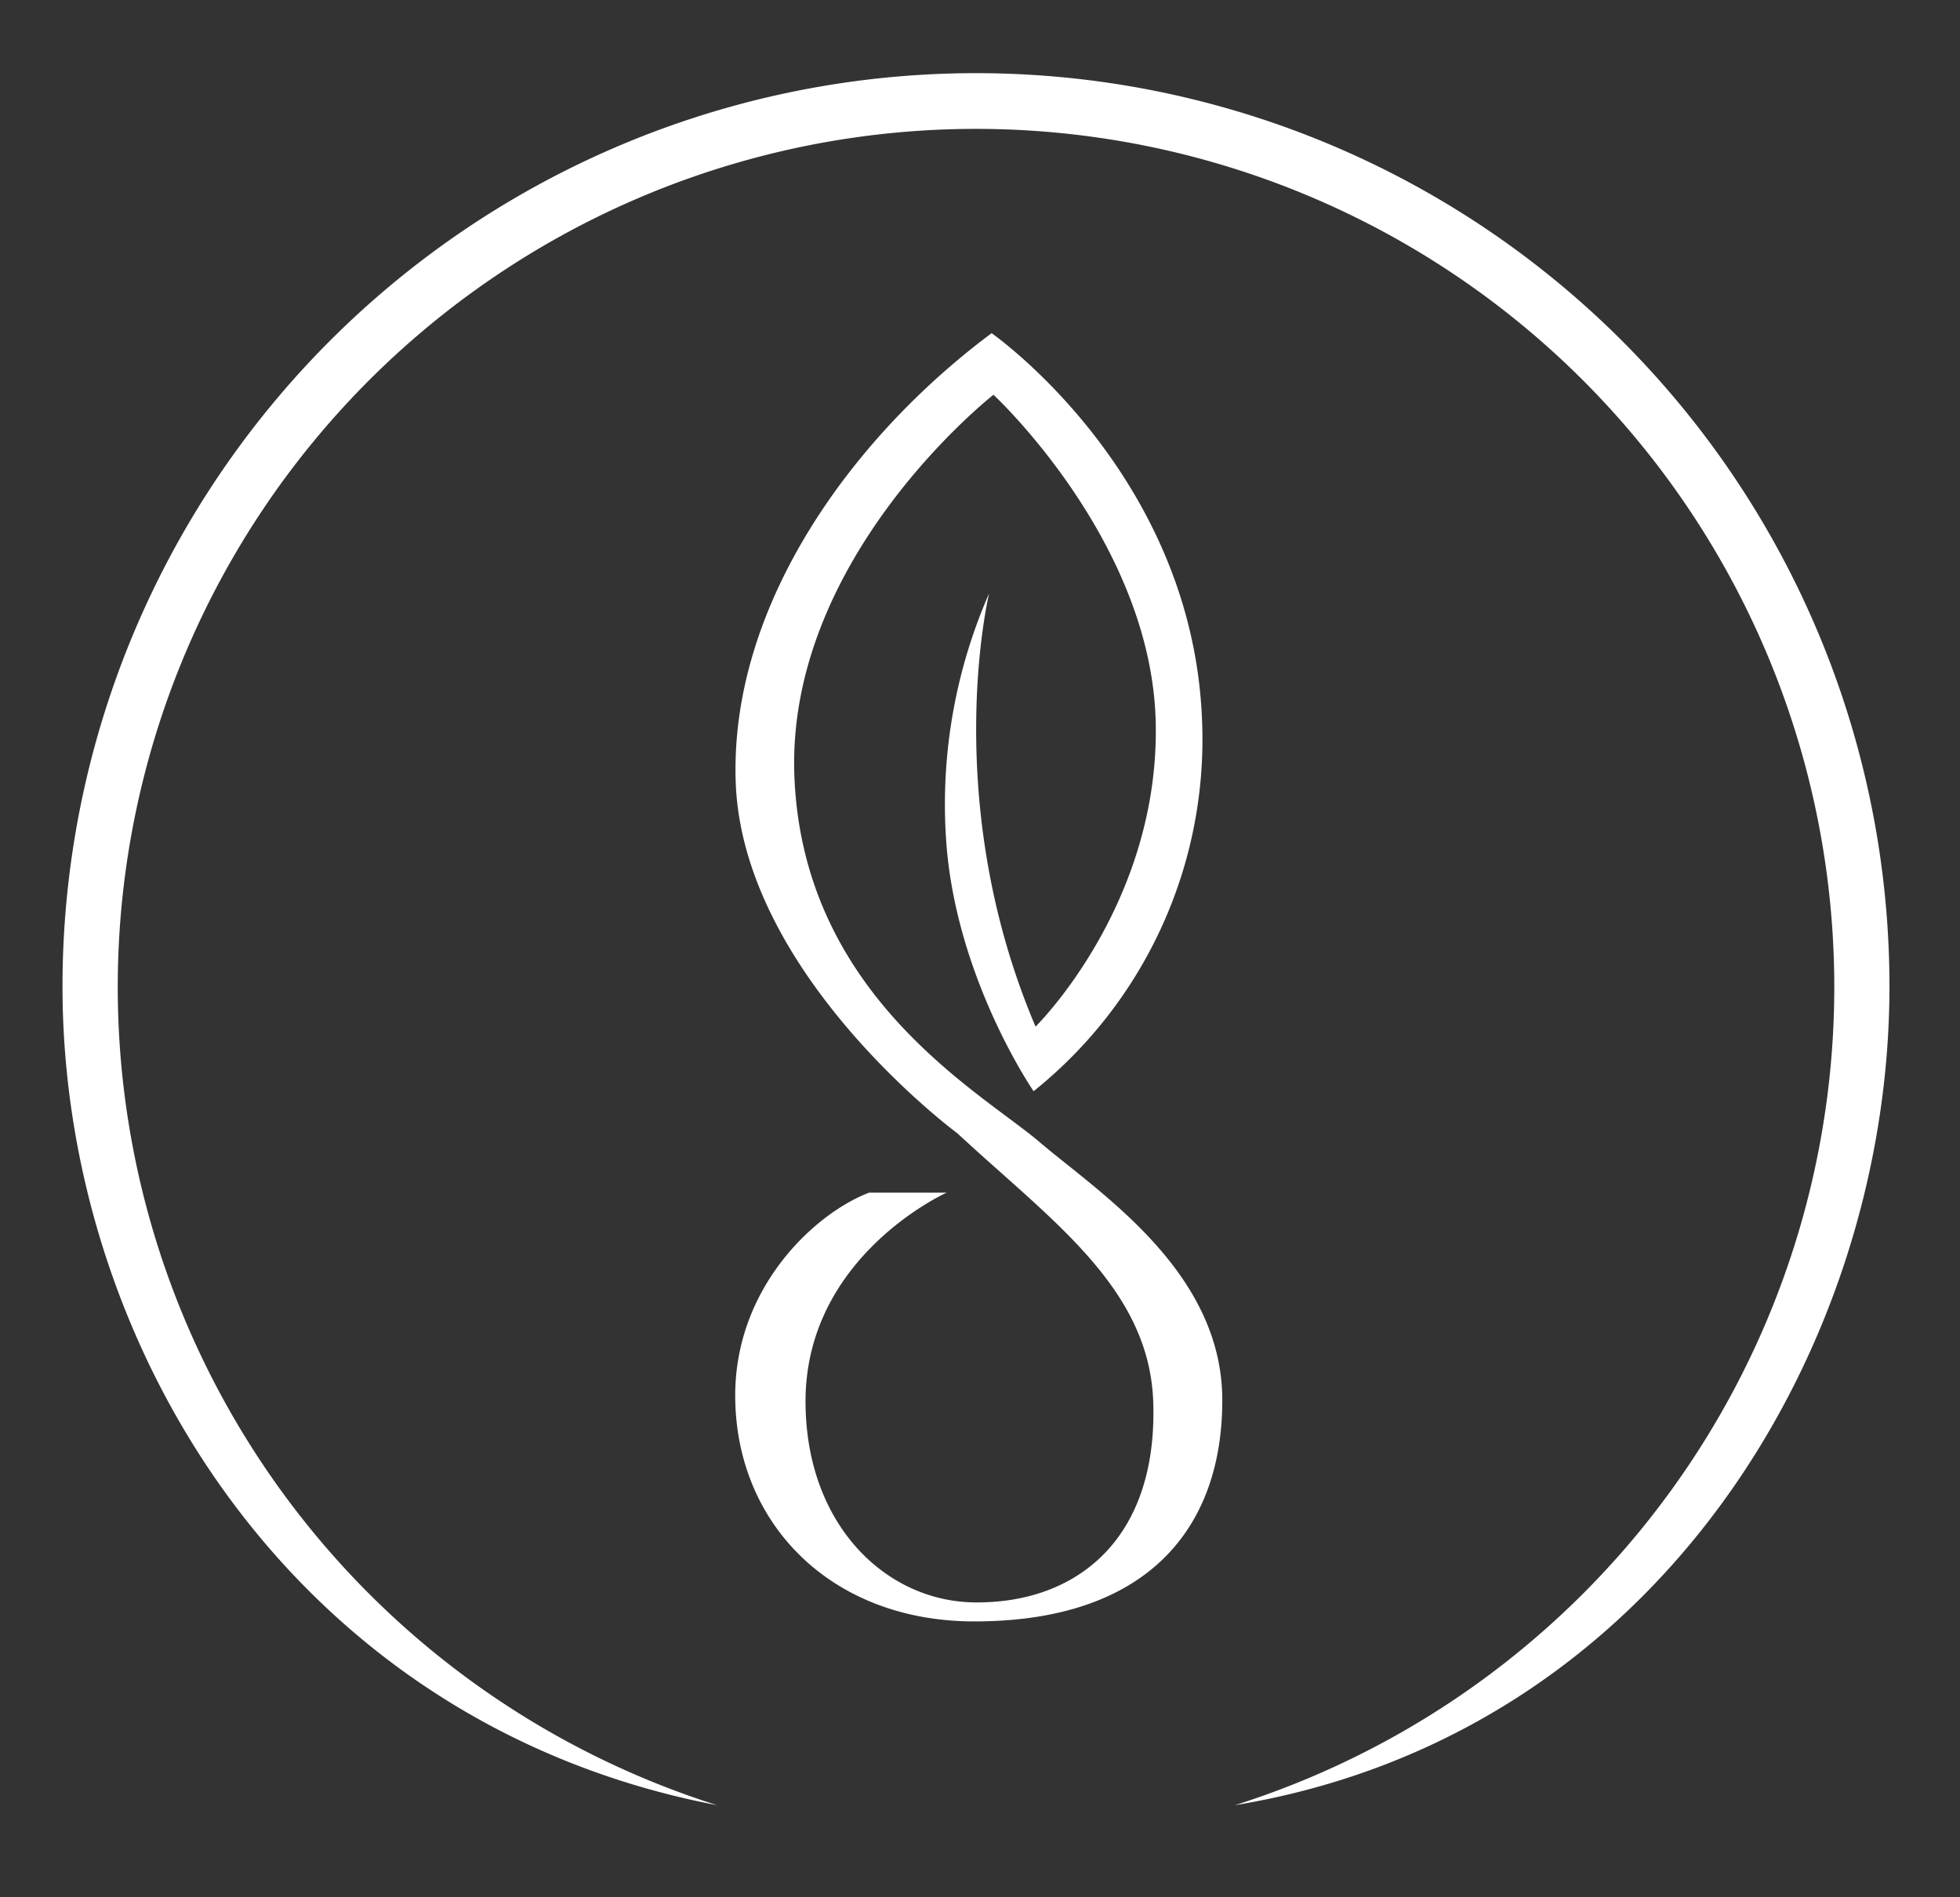
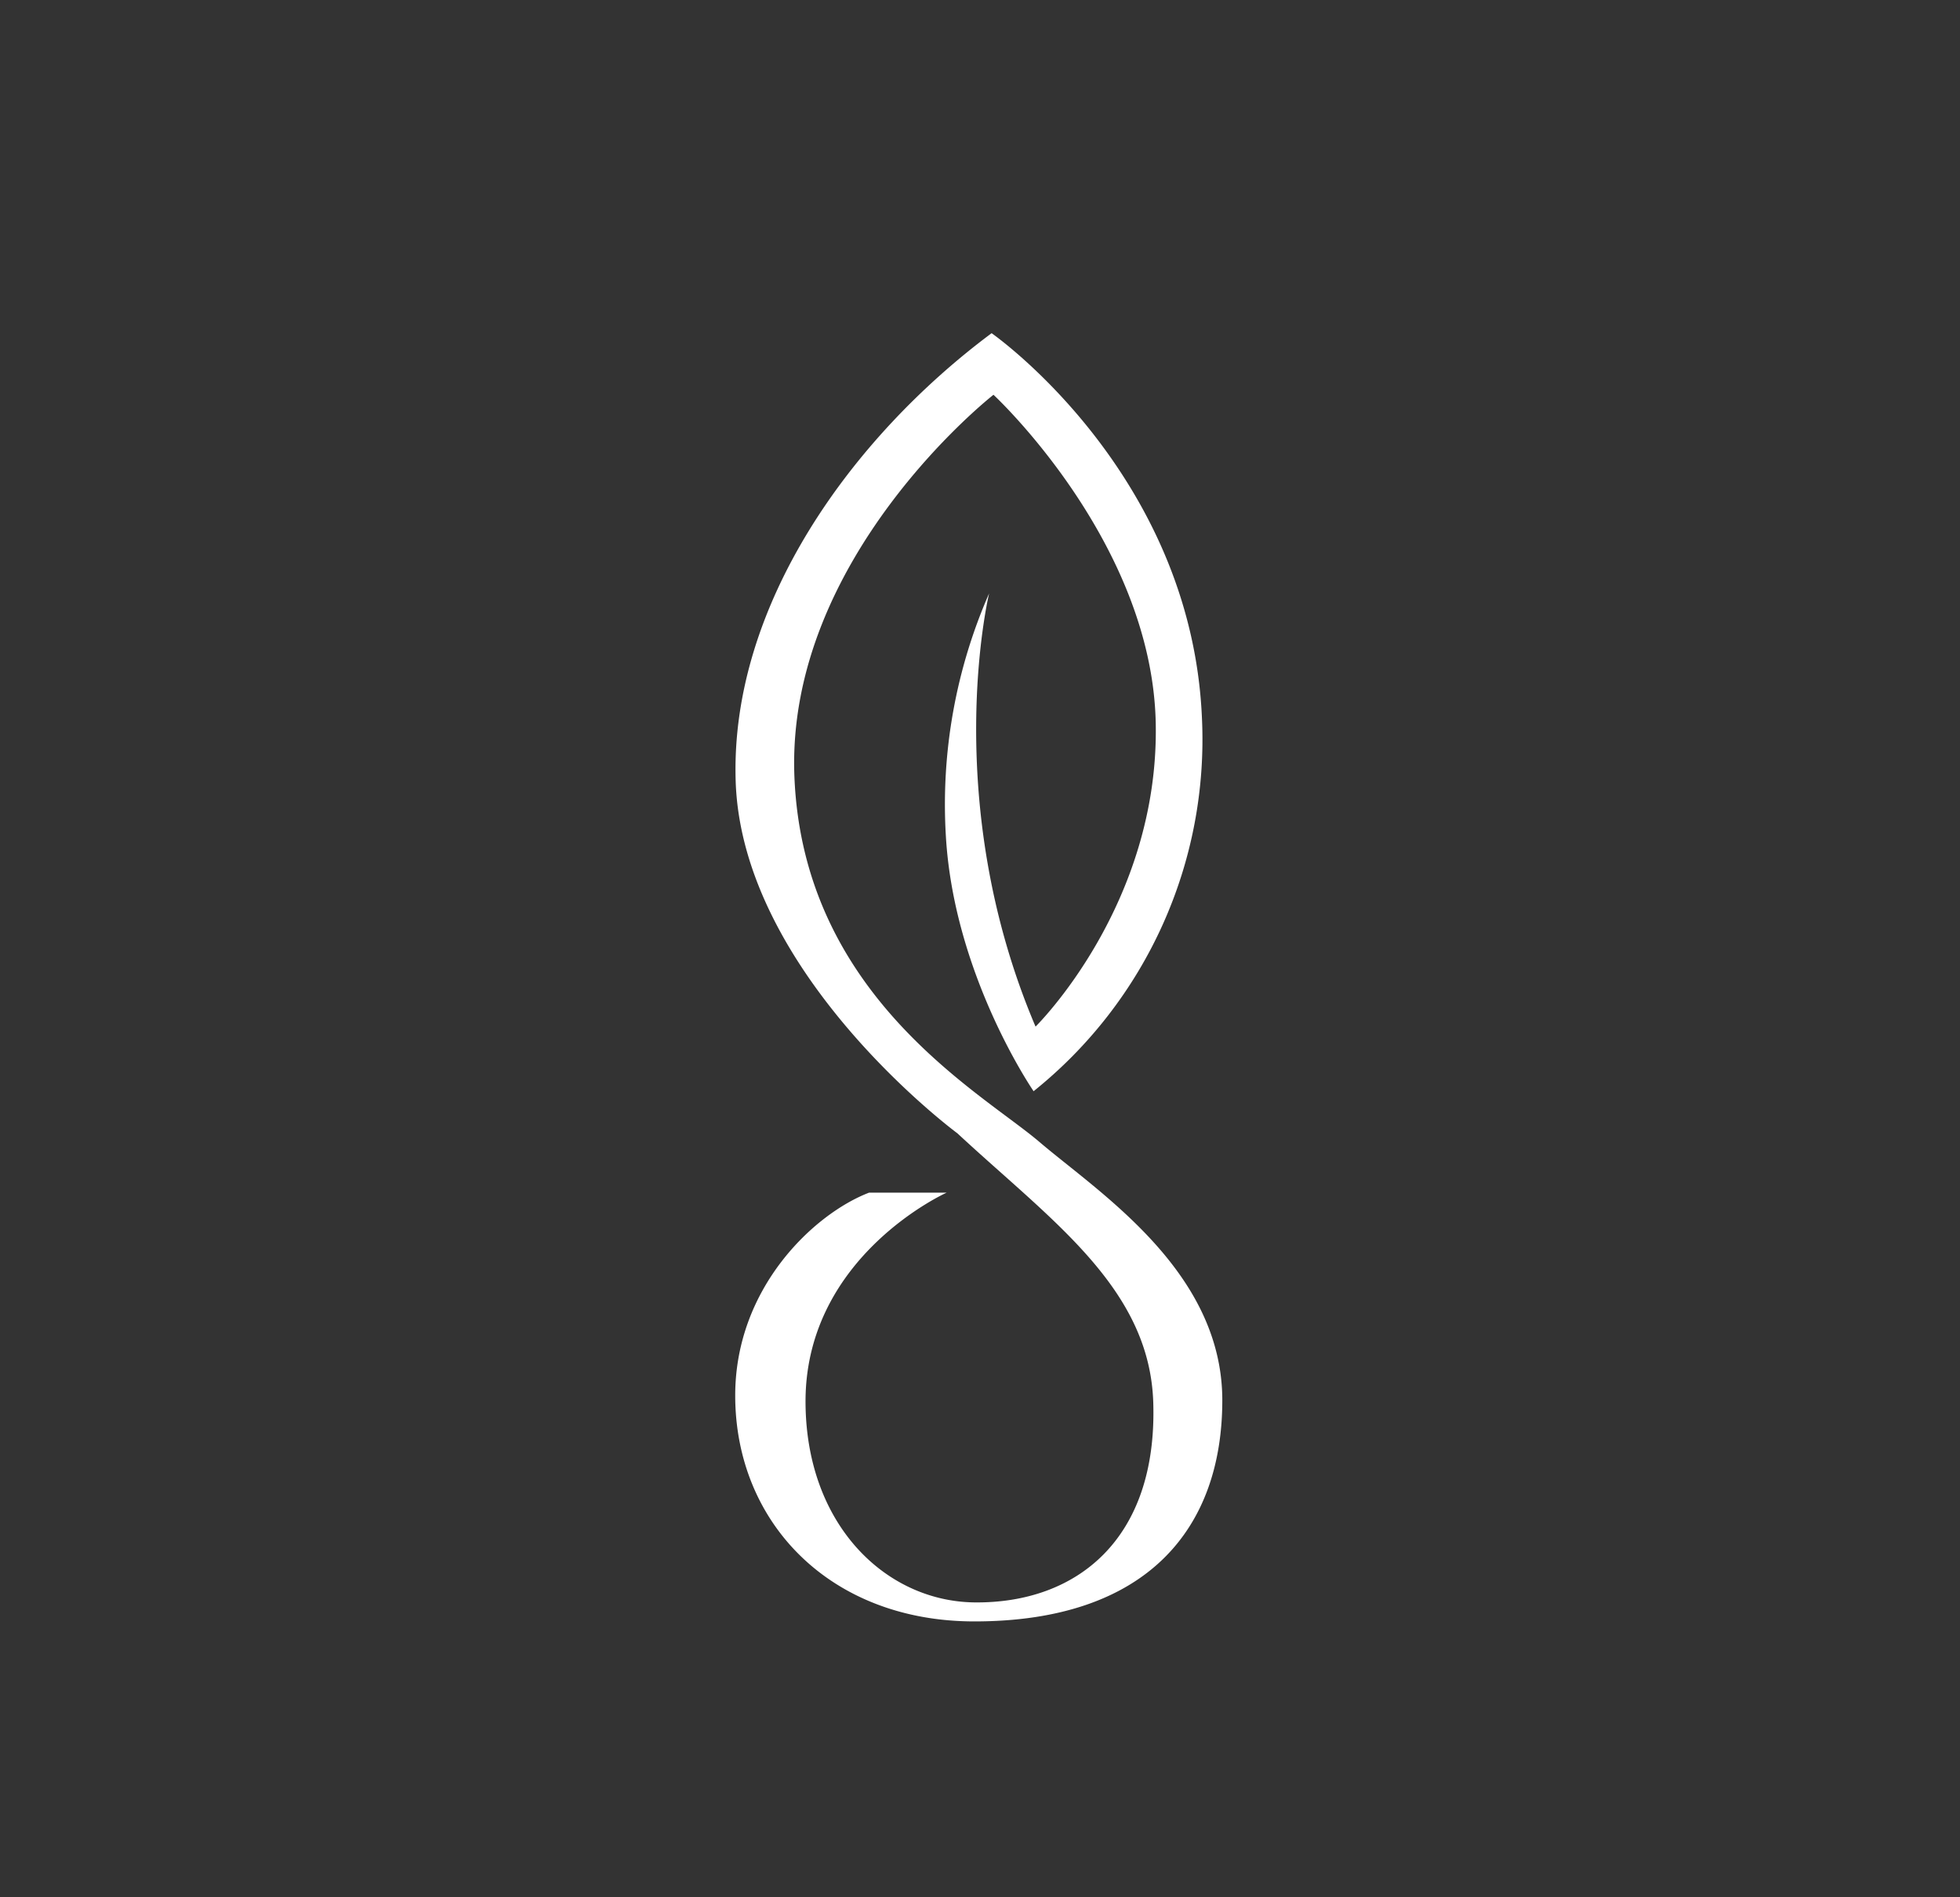
<svg xmlns="http://www.w3.org/2000/svg" id="Layer_1" data-name="Layer 1" viewBox="0 0 260.91 252.56">
  <rect x="0" y="0" width="260.91" height="252.56" fill="#333333" stroke="none" />
  <defs>
    <style>.cls-1{fill:#fff;}</style>
  </defs>
  <title>sfl-logo</title>
  <path class="cls-1" d="M129.76,213.34c13.53.13,24.32-8.37,23.76-26.58-.46-15.27-13.55-24.24-26.07-35.87,0,0-28.72-21.19-29.52-46.92C97.2,80.52,113.46,58.17,132,44.36c0,0,26.61,18.52,28,51.26a60,60,0,0,1-22.41,49.66s-10.62-15.41-11.68-34A70,70,0,0,1,131.67,79s-6.66,27.5,6.18,57.68c0,0,16.46-16.16,16-40.35s-21.6-43.77-21.6-43.77-27.67,21.62-26.5,50.84,24.92,42.06,32.62,48.64c7.92,6.76,24.34,17.2,24.34,34.39,0,17-9.93,29.44-33,29.44-19.2,0-31.84-13.15-31.84-30.08,0-14.35,10.5-24.19,17.81-27h10.33s-18.62,8.34-18.78,27.55C107.14,202.91,117.86,213.22,129.76,213.34Z" />
-   <path class="cls-1" d="M164.38,240.34a114.25,114.25,0,1,0-68.91,0c-56.54-10.83-87.15-61.27-87.15-109a121.6,121.6,0,0,1,243.2,0C251.52,179.07,220.92,231,164.38,240.34Z" />
</svg>